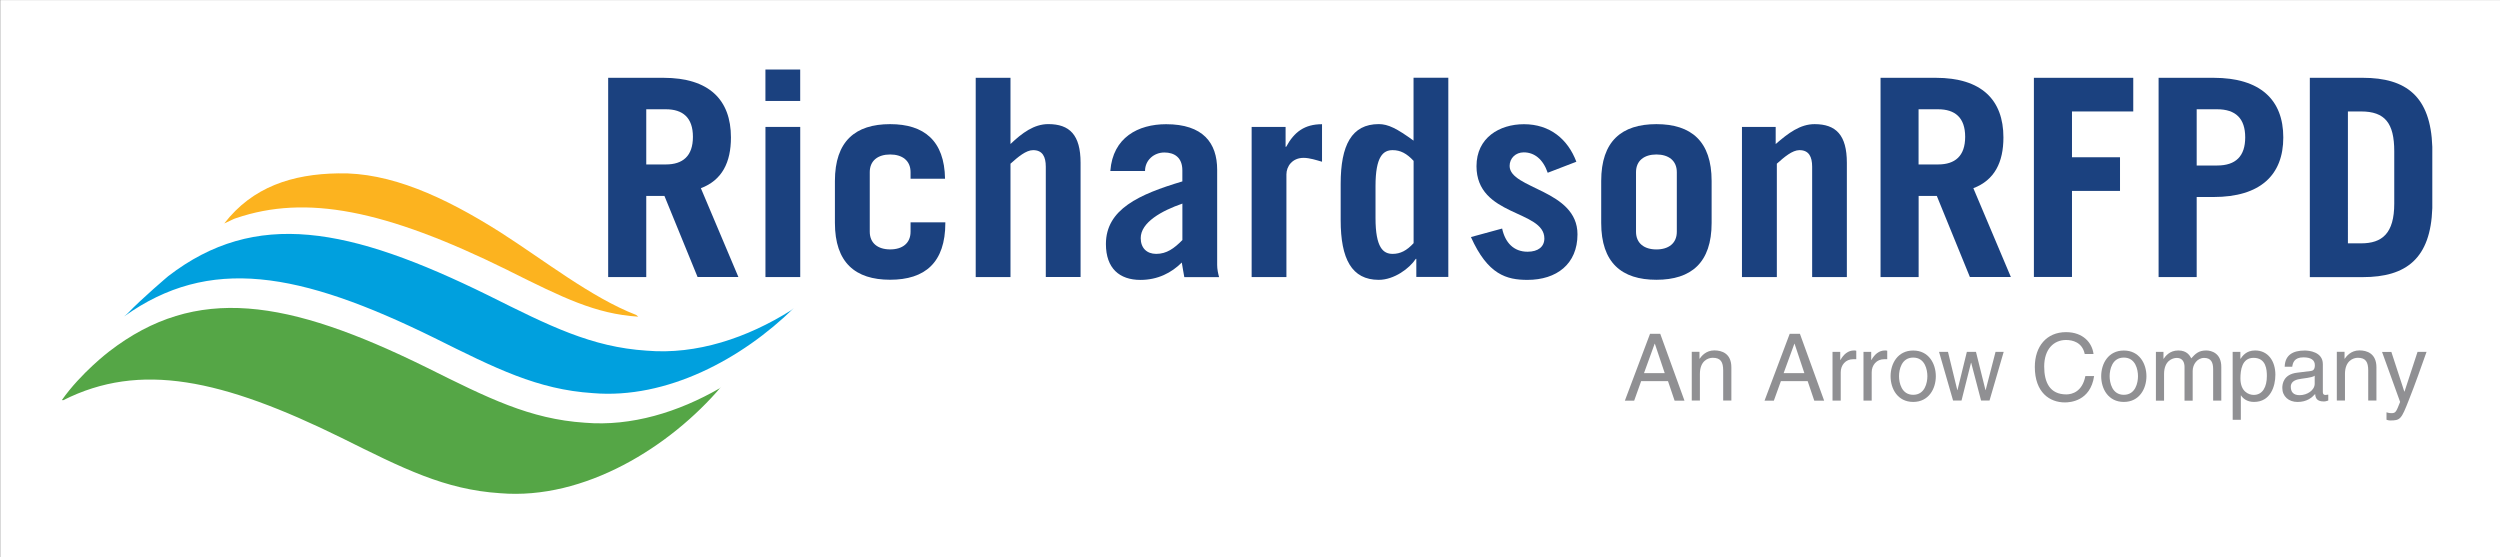
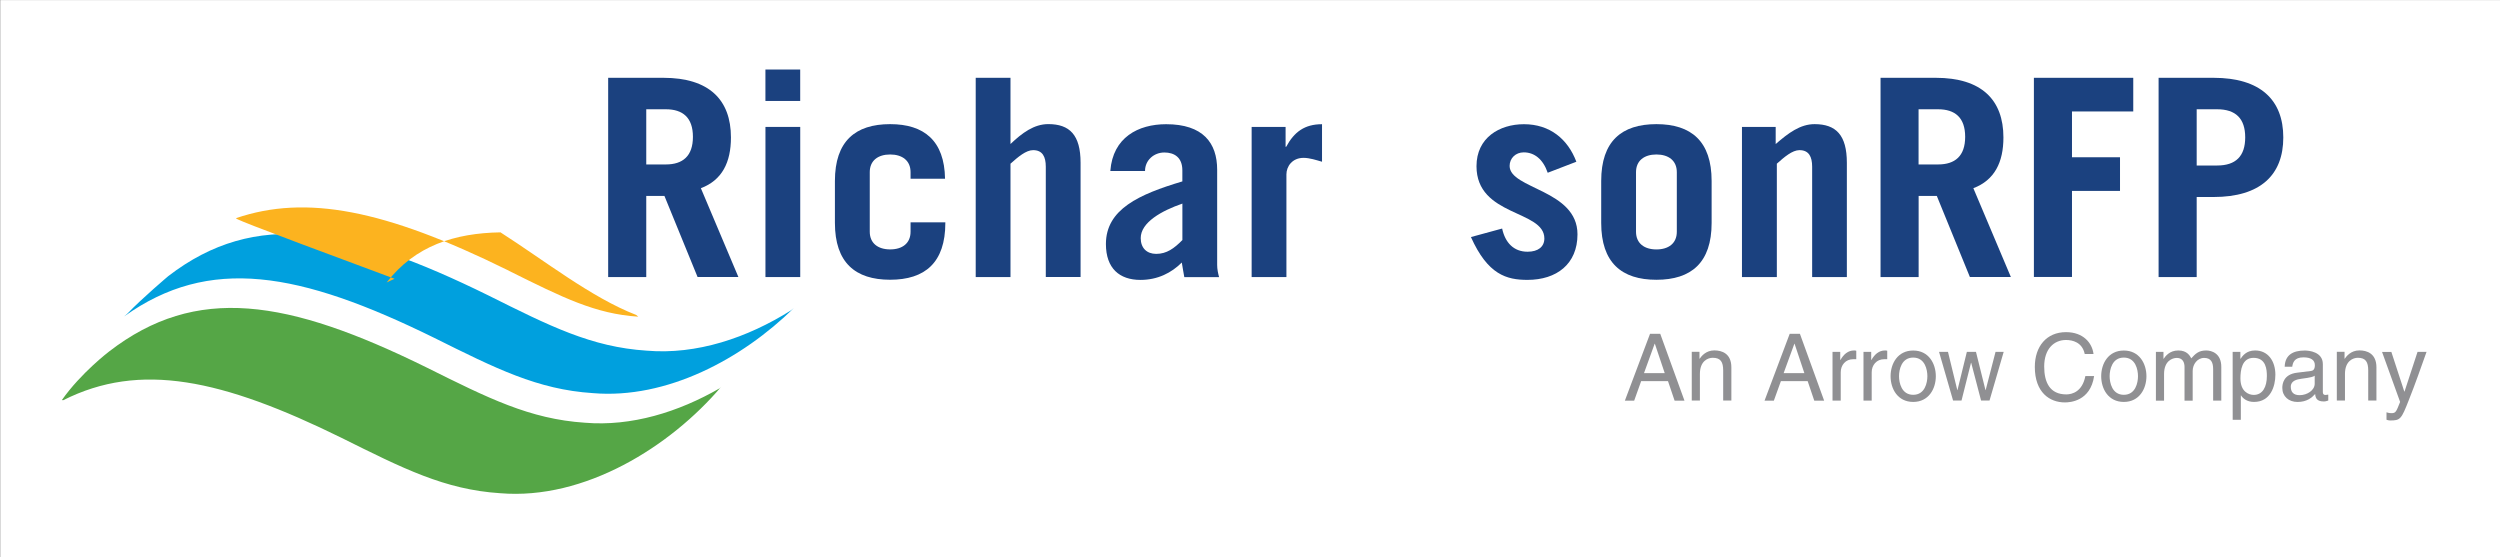
<svg xmlns="http://www.w3.org/2000/svg" version="1.1" width="1570" height="350" viewBox="0 0 1570 350" xml:space="preserve">
  <rect x="0" y="0" width="1570" height="350" fill="#333333" stroke="none" />
  <desc>Created with Fabric.js 3.6.3</desc>
  <defs>
</defs>
  <g transform="matrix(14.72 0 0 3.24 795 175)">
    <polygon style="stroke: rgb(255,255,255); stroke-width: 8; stroke-dasharray: none; stroke-linecap: butt; stroke-dashoffset: 0; stroke-linejoin: miter; stroke-miterlimit: 4; fill: rgb(255,255,255); fill-rule: nonzero; opacity: 1;" points="-50,-50 -50,50 50,50 50,-50 " />
  </g>
  <g transform="matrix(0.87 0 0 0.87 -120.4 -251.88)">
    <rect style="stroke: none; stroke-width: 1; stroke-dasharray: none; stroke-linecap: butt; stroke-dashoffset: 0; stroke-linejoin: miter; stroke-miterlimit: 4; fill: rgb(255,255,255); fill-opacity: 0; fill-rule: nonzero; opacity: 1;" x="-50" y="-50" rx="0" ry="0" width="100" height="100" />
  </g>
  <g transform="matrix(2.08 0 0 2.08 786.26 176.74)">
    <g style="">
      <g transform="matrix(1 0 0 1 -259.76 36.06)" id="Layer_1">
        <path style="stroke: none; stroke-width: 1; stroke-dasharray: none; stroke-linecap: butt; stroke-dashoffset: 0; stroke-linejoin: miter; stroke-miterlimit: 4; fill: rgb(85,166,70); fill-rule: nonzero; opacity: 1;" transform=" translate(-110.89, -115.23)" d="M 169.25 121.83 c -16.69 -1.1 -29.29 -7.46 -47.83 -16.69 c -42.02 -20.69 -69.54 -25.12 -95.86 -4.8 c 0 0 -8.47 6.44 -14.24 14.65 l 0.41 0.04 c 23.19 -11.69 47.9 -6.42 84.08 11.39 c 18.55 9.23 31.13 15.61 47.83 16.69 c 25.51 2.14 51.38 -14.03 66.81 -32.21 l -0.5 0.52 C 197.48 118.61 183.3 123 169.25 121.83 z" stroke-linecap="round" />
      </g>
      <g transform="matrix(1 0 0 1 -239.44 9.78)" id="Layer_1">
        <path style="stroke: none; stroke-width: 1; stroke-dasharray: none; stroke-linecap: butt; stroke-dashoffset: 0; stroke-linejoin: miter; stroke-miterlimit: 4; fill: rgb(0,160,222); fill-rule: nonzero; opacity: 1;" transform=" translate(-131.2, -88.95)" d="M 123.77 96.22 c 18.55 9.23 31.15 15.58 47.83 16.67 c 22.37 1.9 45.05 -10.33 60.69 -25.66 l -0.86 0.69 c -13.14 8.26 -28.42 13.44 -43.55 12.15 c -16.71 -1.08 -29.29 -7.44 -47.83 -16.69 C 98.03 62.7 69.8 57.27 43.43 77.57 c 0 0 -7.93 6.7 -12.3 11.28 l -1.02 0.89 C 55.79 71.36 82.92 76.12 123.77 96.22 z" stroke-linecap="round" />
      </g>
      <g transform="matrix(1 0 0 1 -247.81 -11)" id="Layer_1">
-         <path style="stroke: none; stroke-width: 1; stroke-dasharray: none; stroke-linecap: butt; stroke-dashoffset: 0; stroke-linejoin: miter; stroke-miterlimit: 4; fill: rgb(252,179,31); fill-rule: nonzero; opacity: 1;" transform=" translate(-122.83, -68.17)" d="M 63.96 60.04 c 21.05 -7.13 44.74 -2.62 81.77 15.63 l 0.67 0.35 c 16.21 8.06 26 12.95 38.93 13.79 l -0.61 -0.52 c -13.55 -5.25 -27.58 -16.36 -40.98 -24.94 c -17.16 -10.87 -33.48 -18.18 -49.04 -17.81 c -13.81 0.22 -25.79 4.04 -34.37 15.13 l 2.38 -1.12 C 63.12 60.32 63.53 60.19 63.96 60.04 z" stroke-linecap="round" />
+         <path style="stroke: none; stroke-width: 1; stroke-dasharray: none; stroke-linecap: butt; stroke-dashoffset: 0; stroke-linejoin: miter; stroke-miterlimit: 4; fill: rgb(252,179,31); fill-rule: nonzero; opacity: 1;" transform=" translate(-122.83, -68.17)" d="M 63.96 60.04 c 21.05 -7.13 44.74 -2.62 81.77 15.63 l 0.67 0.35 c 16.21 8.06 26 12.95 38.93 13.79 l -0.61 -0.52 c -13.55 -5.25 -27.58 -16.36 -40.98 -24.94 c -13.81 0.22 -25.79 4.04 -34.37 15.13 l 2.38 -1.12 C 63.12 60.32 63.53 60.19 63.96 60.04 z" stroke-linecap="round" />
      </g>
      <g transform="matrix(1 0 0 1 -174.73 -31.4)" id="Layer_1">
        <path style="stroke: none; stroke-width: 1; stroke-dasharray: none; stroke-linecap: butt; stroke-dashoffset: 0; stroke-linejoin: miter; stroke-miterlimit: 4; fill: rgb(27,65,127); fill-rule: nonzero; opacity: 1;" transform=" translate(-195.91, -47.77)" d="M 203.25 77.85 l -10.01 -24.49 h -5.49 v 24.49 h -11.5 V 17.69 h 16.67 c 13.83 0 20.4 6.66 20.4 18.01 c 0 7.5 -2.66 12.9 -9.08 15.32 l 11.33 26.82 H 203.25 z M 187.75 43.85 h 5.92 c 5.08 0 8.17 -2.51 8.17 -8.34 s -3.09 -8.32 -8.17 -8.32 h -5.92 V 43.85 z" stroke-linecap="round" />
      </g>
      <g transform="matrix(1 0 0 1 -141.65 -32.65)" id="Layer_1">
        <path style="stroke: none; stroke-width: 1; stroke-dasharray: none; stroke-linecap: butt; stroke-dashoffset: 0; stroke-linejoin: miter; stroke-miterlimit: 4; fill: rgb(27,65,127); fill-rule: nonzero; opacity: 1;" transform=" translate(-229, -46.52)" d="M 223.74 24.68 v -9.49 h 10.5 v 9.49 H 223.74 z M 234.25 32.52 v 45.33 h -10.5 V 32.52 H 234.25 z" stroke-linecap="round" />
      </g>
      <g transform="matrix(1 0 0 1 -109.26 -24)" id="Layer_1">
        <path style="stroke: none; stroke-width: 1; stroke-dasharray: none; stroke-linecap: butt; stroke-dashoffset: 0; stroke-linejoin: miter; stroke-miterlimit: 4; fill: rgb(27,65,127); fill-rule: nonzero; opacity: 1;" transform=" translate(-261.38, -55.17)" d="M 267.55 48.17 v -1.99 c 0 -3.5 -2.51 -5.34 -6.16 -5.34 c -3.67 0 -6.16 1.84 -6.16 5.34 v 17.98 c 0 3.5 2.51 5.34 6.16 5.34 c 3.67 0 6.16 -1.84 6.16 -5.34 v -2.83 h 10.5 v 0.17 c 0 12 -6.16 17.16 -16.67 17.16 s -16.67 -5.17 -16.67 -17.16 V 48.84 c 0 -12 6.16 -17.16 16.67 -17.16 c 10.25 0 16.41 4.99 16.58 16.49 H 267.55 z" stroke-linecap="round" />
      </g>
      <g transform="matrix(1 0 0 1 -67.59 -31.39)" id="Layer_1">
        <path style="stroke: none; stroke-width: 1; stroke-dasharray: none; stroke-linecap: butt; stroke-dashoffset: 0; stroke-linejoin: miter; stroke-miterlimit: 4; fill: rgb(27,65,127); fill-rule: nonzero; opacity: 1;" transform=" translate(-303.05, -47.78)" d="M 287.22 77.85 V 17.69 h 10.5 v 19.99 c 3.5 -3.33 7.09 -6.01 11.41 -6.01 c 6.42 0 9.75 3.24 9.75 11.67 v 34.5 h -10.5 V 44.52 c 0 -3 -0.99 -4.99 -3.83 -4.99 c -2.16 0 -4.58 2.08 -6.83 4.09 v 34.24 H 287.22 z" stroke-linecap="round" />
      </g>
      <g transform="matrix(1 0 0 1 -27.02 -23.96)" id="Layer_1">
        <path style="stroke: none; stroke-width: 1; stroke-dasharray: none; stroke-linecap: butt; stroke-dashoffset: 0; stroke-linejoin: miter; stroke-miterlimit: 4; fill: rgb(27,65,127); fill-rule: nonzero; opacity: 1;" transform=" translate(-343.63, -55.21)" d="M 327.88 45.77 c 0.76 -10.07 8.41 -14.07 16.84 -14.07 c 11.15 0 15.41 5.66 15.41 13.75 V 74.2 c 0 1.25 0.26 2.51 0.58 3.67 h -10.5 c -0.26 -1.17 -0.41 -2.57 -0.76 -4.41 c -3.09 3.09 -7.24 5.25 -12.49 5.25 c -6.33 0 -10.42 -3.5 -10.42 -10.83 c 0 -10.5 9.99 -15 23.08 -18.91 v -3.33 c 0 -3.91 -2.42 -5.4 -5.43 -5.4 c -3.16 0 -5.84 2.33 -5.84 5.58 h -10.48 V 45.77 z M 349.63 55.67 c -6.25 2.16 -12.58 5.66 -12.58 10.42 c 0 3 1.84 4.76 4.67 4.76 c 3.18 0 5.43 -1.66 7.91 -4.17 V 55.67 z" stroke-linecap="round" />
      </g>
      <g transform="matrix(1 0 0 1 10.51 -24.4)" id="Layer_1">
        <path style="stroke: none; stroke-width: 1; stroke-dasharray: none; stroke-linecap: butt; stroke-dashoffset: 0; stroke-linejoin: miter; stroke-miterlimit: 4; fill: rgb(27,65,127); fill-rule: nonzero; opacity: 1;" transform=" translate(-381.15, -54.77)" d="M 370.53 77.85 V 32.52 h 10.25 v 6.01 h 0.17 c 2.42 -4.5 5.58 -6.83 10.83 -6.83 v 11.33 c -1.75 -0.5 -3.74 -1.17 -5.58 -1.17 c -3.42 0 -5.17 2.59 -5.17 4.99 v 31 L 370.53 77.85 L 370.53 77.85 z" stroke-linecap="round" />
      </g>
      <g transform="matrix(1 0 0 1 43.02 -31)" id="Layer_1">
-         <path style="stroke: none; stroke-width: 1; stroke-dasharray: none; stroke-linecap: butt; stroke-dashoffset: 0; stroke-linejoin: miter; stroke-miterlimit: 4; fill: rgb(27,65,127); fill-rule: nonzero; opacity: 1;" transform=" translate(-413.67, -48.17)" d="M 420.26 77.85 v -5.49 h -0.17 c -1.84 2.83 -6.51 6.33 -11.17 6.33 c -8.17 0 -11.5 -6.33 -11.5 -18.01 v -11 c 0 -11.67 3.33 -18.01 11.5 -18.01 c 2.83 0 5.49 1.34 10.5 4.99 v -19 h 10.5 v 60.15 h -9.66 V 77.85 z M 419.44 42.77 c -2.08 -2.25 -4 -3.24 -6.33 -3.24 c -2.83 0 -5.17 1.84 -5.17 10.83 v 9.66 c 0 8.99 2.33 10.83 5.17 10.83 c 2.33 0 4.26 -0.99 6.33 -3.24 V 42.77 z" stroke-linecap="round" />
-       </g>
+         </g>
      <g transform="matrix(1 0 0 1 82.19 -23.97)" id="Layer_1">
        <path style="stroke: none; stroke-width: 1; stroke-dasharray: none; stroke-linecap: butt; stroke-dashoffset: 0; stroke-linejoin: miter; stroke-miterlimit: 4; fill: rgb(27,65,127); fill-rule: nonzero; opacity: 1;" transform=" translate(-452.84, -55.2)" d="M 459.93 46.36 c -1.43 -4.17 -4.09 -6.16 -7.24 -6.16 c -2.42 0 -4.26 1.75 -4.26 4.09 c 0 7 20.49 7.15 20.49 20.66 c 0 8.99 -6.33 13.75 -15.09 13.75 c -6.33 0 -12 -1.58 -17.08 -12.93 l 9.42 -2.57 c 0.91 4.26 3.5 7 7.67 7 c 3.18 0 5.08 -1.49 5.08 -4 c 0 -8.67 -20.49 -6.57 -20.49 -21.83 c 0 -8.58 6.92 -12.67 14.33 -12.67 c 7.82 0 13.25 4.5 15.82 11.33 L 459.93 46.36 z" stroke-linecap="round" />
      </g>
      <g transform="matrix(1 0 0 1 122.1 -24)" id="Layer_1">
        <path style="stroke: none; stroke-width: 1; stroke-dasharray: none; stroke-linecap: butt; stroke-dashoffset: 0; stroke-linejoin: miter; stroke-miterlimit: 4; fill: rgb(27,65,127); fill-rule: nonzero; opacity: 1;" transform=" translate(-492.74, -55.17)" d="M 476.07 48.84 c 0 -12 6.16 -17.16 16.67 -17.16 s 16.67 5.17 16.67 17.16 v 12.67 c 0 12 -6.16 17.16 -16.67 17.16 s -16.67 -5.17 -16.67 -17.16 V 48.84 z M 486.58 64.17 c 0 3.5 2.51 5.34 6.16 5.34 c 3.67 0 6.16 -1.84 6.16 -5.34 V 46.18 c 0 -3.5 -2.51 -5.34 -6.16 -5.34 s -6.16 1.84 -6.16 5.34 V 64.17 z" stroke-linecap="round" />
      </g>
      <g transform="matrix(1 0 0 1 163.76 -24.4)" id="Layer_1">
        <path style="stroke: none; stroke-width: 1; stroke-dasharray: none; stroke-linecap: butt; stroke-dashoffset: 0; stroke-linejoin: miter; stroke-miterlimit: 4; fill: rgb(27,65,127); fill-rule: nonzero; opacity: 1;" transform=" translate(-534.4, -54.77)" d="M 518.57 77.85 V 32.52 h 10.18 v 5.17 c 3.83 -3.33 7.41 -6.01 11.74 -6.01 c 6.42 0 9.75 3.24 9.75 11.67 v 34.5 h -10.48 V 44.52 c 0 -3 -0.99 -4.99 -3.83 -4.99 c -2.16 0 -4.58 2.08 -6.83 4.09 v 34.24 H 518.57 z" stroke-linecap="round" />
      </g>
      <g transform="matrix(1 0 0 1 209.44 -31.4)" id="Layer_1">
        <path style="stroke: none; stroke-width: 1; stroke-dasharray: none; stroke-linecap: butt; stroke-dashoffset: 0; stroke-linejoin: miter; stroke-miterlimit: 4; fill: rgb(27,65,127); fill-rule: nonzero; opacity: 1;" transform=" translate(-580.08, -47.77)" d="M 587.39 77.85 l -9.99 -24.49 h -5.49 v 24.49 h -11.5 V 17.69 h 16.67 c 13.83 0 20.43 6.66 20.43 18.01 c 0 7.5 -2.68 12.9 -9.08 15.32 l 11.33 26.82 H 587.39 z M 571.89 43.85 h 5.9 c 5.08 0 8.17 -2.51 8.17 -8.34 s -3.09 -8.32 -8.17 -8.32 h -5.9 V 43.85 z" stroke-linecap="round" />
      </g>
      <g transform="matrix(1 0 0 1 251.07 -31.4)" id="Layer_1">
        <path style="stroke: none; stroke-width: 1; stroke-dasharray: none; stroke-linecap: butt; stroke-dashoffset: 0; stroke-linejoin: miter; stroke-miterlimit: 4; fill: rgb(27,65,127); fill-rule: nonzero; opacity: 1;" transform=" translate(-621.71, -47.77)" d="M 606.71 77.85 V 17.69 h 30 v 10.16 h -18.5 v 13.83 h 14.5 v 10.16 h -14.5 v 25.98 h -11.5 V 77.85 z" stroke-linecap="round" />
      </g>
      <g transform="matrix(1 0 0 1 292.55 -31.4)" id="Layer_1">
        <path style="stroke: none; stroke-width: 1; stroke-dasharray: none; stroke-linecap: butt; stroke-dashoffset: 0; stroke-linejoin: miter; stroke-miterlimit: 4; fill: rgb(27,65,127); fill-rule: nonzero; opacity: 1;" transform=" translate(-663.2, -47.77)" d="M 644.37 77.85 V 17.69 h 16.58 c 14.16 0 21.07 6.66 21.07 18.01 c 0 11.33 -6.92 17.98 -21.07 17.98 h -5.08 v 24.17 H 644.37 z M 655.87 44.17 h 6.16 c 5.66 0 8.49 -2.83 8.49 -8.49 s -2.83 -8.49 -8.49 -8.49 h -6.16 V 44.17 z" stroke-linecap="round" />
      </g>
      <g transform="matrix(1 0 0 1 337.87 -31.39)" id="Layer_1">
-         <path style="stroke: none; stroke-width: 1; stroke-dasharray: none; stroke-linecap: butt; stroke-dashoffset: 0; stroke-linejoin: miter; stroke-miterlimit: 4; fill: rgb(27,65,127); fill-rule: nonzero; opacity: 1;" transform=" translate(-708.51, -47.78)" d="M 690.02 17.69 h 15.99 c 13.16 0 20.49 5.66 20.99 20.84 v 18.5 c -0.5 15.17 -7.82 20.84 -20.99 20.84 h -15.99 V 17.69 z M 701.52 67.67 h 4 c 6.33 0 9.99 -3 9.99 -12 V 39.85 c 0 -8.49 -2.83 -12 -9.99 -12 h -4 V 67.67 z" stroke-linecap="round" />
-       </g>
+         </g>
      <g transform="matrix(1 0 0 1 121.57 25.9)" id="Layer_1">
        <path style="stroke: none; stroke-width: 1; stroke-dasharray: none; stroke-linecap: butt; stroke-dashoffset: 0; stroke-linejoin: miter; stroke-miterlimit: 4; fill: rgb(144,144,147); fill-rule: nonzero; opacity: 1;" transform=" translate(-492.21, -105.07)" d="M 488.13 109.28 l -2.1 5.88 h -2.81 l 7.59 -20.17 h 3.09 l 7.31 20.17 h -2.98 l -1.99 -5.88 H 488.13 z M 495.25 106.86 l -2.98 -8.88 h -0.06 l -3.22 8.88 H 495.25 z" stroke-linecap="round" />
      </g>
      <g transform="matrix(1 0 0 1 138.75 28.39)" id="Layer_1">
        <path style="stroke: none; stroke-width: 1; stroke-dasharray: none; stroke-linecap: butt; stroke-dashoffset: 0; stroke-linejoin: miter; stroke-miterlimit: 4; fill: rgb(144,144,147); fill-rule: nonzero; opacity: 1;" transform=" translate(-509.4, -107.56)" d="M 515.37 115.13 h -2.46 v -9.06 c 0 -2.55 -0.73 -3.85 -3.16 -3.85 c -1.4 0 -3.87 0.91 -3.87 4.88 v 8.02 h -2.46 v -14.7 h 2.33 v 2.08 h 0.06 c 0.54 -0.78 1.9 -2.51 4.43 -2.51 c 2.27 0 5.14 0.93 5.14 5.12 v 10.01 H 515.37 z" stroke-linecap="round" />
      </g>
      <g transform="matrix(1 0 0 1 163.75 25.9)" id="Layer_1">
        <path style="stroke: none; stroke-width: 1; stroke-dasharray: none; stroke-linecap: butt; stroke-dashoffset: 0; stroke-linejoin: miter; stroke-miterlimit: 4; fill: rgb(144,144,147); fill-rule: nonzero; opacity: 1;" transform=" translate(-534.4, -105.07)" d="M 530.33 109.28 l -2.12 5.88 h -2.81 l 7.59 -20.17 h 3.09 l 7.31 20.17 h -2.98 l -1.99 -5.88 H 530.33 z M 537.42 106.86 l -2.96 -8.88 h -0.06 l -3.24 8.88 H 537.42 z" stroke-linecap="round" />
      </g>
      <g transform="matrix(1 0 0 1 178.85 28.4)" id="Layer_1">
        <path style="stroke: none; stroke-width: 1; stroke-dasharray: none; stroke-linecap: butt; stroke-dashoffset: 0; stroke-linejoin: miter; stroke-miterlimit: 4; fill: rgb(144,144,147); fill-rule: nonzero; opacity: 1;" transform=" translate(-549.49, -107.56)" d="M 548.37 115.13 h -2.46 v -14.7 h 2.33 v 2.44 h 0.06 c 0.99 -1.71 2.27 -2.87 4.13 -2.87 c 0.3 0 0.45 0.02 0.65 0.09 v 2.55 h -0.93 c -2.31 0 -3.76 1.79 -3.76 3.93 v 8.56 H 548.37 z" stroke-linecap="round" />
      </g>
      <g transform="matrix(1 0 0 1 188.21 28.4)" id="Layer_1">
        <path style="stroke: none; stroke-width: 1; stroke-dasharray: none; stroke-linecap: butt; stroke-dashoffset: 0; stroke-linejoin: miter; stroke-miterlimit: 4; fill: rgb(144,144,147); fill-rule: nonzero; opacity: 1;" transform=" translate(-558.86, -107.56)" d="M 557.73 115.13 h -2.46 v -14.7 h 2.33 v 2.44 h 0.06 c 0.99 -1.71 2.27 -2.87 4.13 -2.87 c 0.3 0 0.45 0.02 0.65 0.09 v 2.55 h -0.93 c -2.29 0 -3.76 1.79 -3.76 3.93 v 8.56 H 557.73 z" stroke-linecap="round" />
      </g>
      <g transform="matrix(1 0 0 1 199.63 28.62)" id="Layer_1">
        <path style="stroke: none; stroke-width: 1; stroke-dasharray: none; stroke-linecap: butt; stroke-dashoffset: 0; stroke-linejoin: miter; stroke-miterlimit: 4; fill: rgb(144,144,147); fill-rule: nonzero; opacity: 1;" transform=" translate(-570.27, -107.79)" d="M 570.27 100.03 c 4.69 0 6.83 3.96 6.83 7.76 c 0 3.78 -2.14 7.76 -6.83 7.76 c -4.69 0 -6.83 -3.96 -6.83 -7.76 S 565.58 100.03 570.27 100.03 z M 570.27 113.4 c 3.54 0 4.28 -3.65 4.28 -5.62 c 0 -1.97 -0.73 -5.62 -4.28 -5.62 c -3.54 0 -4.28 3.65 -4.28 5.62 C 565.99 109.75 566.73 113.4 570.27 113.4 z" stroke-linecap="round" />
      </g>
      <g transform="matrix(1 0 0 1 217.19 28.61)" id="Layer_1">
        <path style="stroke: none; stroke-width: 1; stroke-dasharray: none; stroke-linecap: butt; stroke-dashoffset: 0; stroke-linejoin: miter; stroke-miterlimit: 4; fill: rgb(144,144,147); fill-rule: nonzero; opacity: 1;" transform=" translate(-587.83, -107.78)" d="M 584.86 115.13 h -2.55 l -4.24 -14.7 h 2.7 l 2.81 11.54 h 0.06 l 2.83 -11.54 h 2.75 l 2.87 11.54 h 0.06 l 2.98 -11.54 h 2.46 l -4.28 14.7 h -2.55 l -2.98 -11.39 h -0.06 L 584.86 115.13 z" stroke-linecap="round" />
      </g>
      <g transform="matrix(1 0 0 1 245.3 25.92)" id="Layer_1">
        <path style="stroke: none; stroke-width: 1; stroke-dasharray: none; stroke-linecap: butt; stroke-dashoffset: 0; stroke-linejoin: miter; stroke-miterlimit: 4; fill: rgb(144,144,147); fill-rule: nonzero; opacity: 1;" transform=" translate(-615.95, -105.09)" d="M 622.06 101.04 c -0.76 -3.54 -3.72 -4.19 -5.64 -4.19 c -3.65 0 -6.59 2.7 -6.59 8.02 c 0 4.76 1.69 8.41 6.68 8.41 c 1.77 0 4.84 -0.84 5.75 -5.53 h 2.64 c -1.12 7.61 -7.31 7.95 -8.82 7.95 c -4.58 0 -9.08 -2.98 -9.08 -10.72 c 0 -6.2 3.54 -10.5 9.42 -10.5 c 5.19 0 7.89 3.24 8.3 6.59 h -2.66 V 101.04 z" stroke-linecap="round" />
      </g>
      <g transform="matrix(1 0 0 1 263.22 28.62)" id="Layer_1">
        <path style="stroke: none; stroke-width: 1; stroke-dasharray: none; stroke-linecap: butt; stroke-dashoffset: 0; stroke-linejoin: miter; stroke-miterlimit: 4; fill: rgb(144,144,147); fill-rule: nonzero; opacity: 1;" transform=" translate(-633.86, -107.79)" d="M 633.86 100.03 c 4.69 0 6.83 3.96 6.83 7.76 c 0 3.78 -2.14 7.76 -6.83 7.76 c -4.69 0 -6.83 -3.96 -6.83 -7.76 C 627.03 103.98 629.17 100.03 633.86 100.03 z M 633.86 113.4 c 3.54 0 4.28 -3.65 4.28 -5.62 c 0 -1.97 -0.73 -5.62 -4.28 -5.62 s -4.28 3.65 -4.28 5.62 C 629.58 109.75 630.32 113.4 633.86 113.4 z" stroke-linecap="round" />
      </g>
      <g transform="matrix(1 0 0 1 282.75 28.41)" id="Layer_1">
        <path style="stroke: none; stroke-width: 1; stroke-dasharray: none; stroke-linecap: butt; stroke-dashoffset: 0; stroke-linejoin: miter; stroke-miterlimit: 4; fill: rgb(144,144,147); fill-rule: nonzero; opacity: 1;" transform=" translate(-653.39, -107.58)" d="M 643.5 100.44 h 2.33 v 2.08 h 0.06 c 0.54 -0.78 1.79 -2.51 4.43 -2.51 s 3.48 1.6 3.91 2.38 c 1.23 -1.38 2.23 -2.38 4.5 -2.38 c 1.58 0 4.56 0.82 4.56 4.95 v 10.18 h -2.46 v -9.49 c 0 -2.03 -0.63 -3.39 -2.72 -3.39 c -2.08 0 -3.46 1.97 -3.46 3.93 v 8.97 h -2.46 v -10.18 c 0 -1.23 -0.48 -2.72 -2.31 -2.72 c -1.4 0 -3.87 0.91 -3.87 4.88 v 8.02 h -2.46 v -14.72 H 643.5 z" stroke-linecap="round" />
      </g>
      <g transform="matrix(1 0 0 1 302.53 31.31)" id="Layer_1">
        <path style="stroke: none; stroke-width: 1; stroke-dasharray: none; stroke-linecap: butt; stroke-dashoffset: 0; stroke-linejoin: miter; stroke-miterlimit: 4; fill: rgb(144,144,147); fill-rule: nonzero; opacity: 1;" transform=" translate(-673.17, -110.48)" d="M 666.72 100.44 h 2.33 v 2.08 h 0.06 c 0.58 -0.84 1.71 -2.51 4.39 -2.51 c 3.91 0 6.12 3.2 6.12 7.33 c 0 3.5 -1.47 8.21 -6.46 8.21 c -1.97 0 -3.26 -0.93 -3.91 -1.97 h -0.06 v 7.37 h -2.46 L 666.72 100.44 L 666.72 100.44 z M 673.09 113.43 c 2.7 0 3.96 -2.44 3.96 -5.68 c 0 -1.88 -0.19 -5.51 -4.02 -5.51 c -3.57 0 -3.96 3.85 -3.96 6.23 C 669.07 112.39 671.51 113.43 673.09 113.43 z" stroke-linecap="round" />
      </g>
      <g transform="matrix(1 0 0 1 318.01 28.63)" id="Layer_1">
        <path style="stroke: none; stroke-width: 1; stroke-dasharray: none; stroke-linecap: butt; stroke-dashoffset: 0; stroke-linejoin: miter; stroke-miterlimit: 4; fill: rgb(144,144,147); fill-rule: nonzero; opacity: 1;" transform=" translate(-688.65, -107.8)" d="M 682.43 104.91 c 0.11 -3.5 2.44 -4.88 6.07 -4.88 c 1.17 0 5.45 0.35 5.45 4.11 v 8.45 c 0 0.63 0.3 0.86 0.82 0.86 c 0.22 0 0.54 -0.06 0.82 -0.11 v 1.79 c -0.43 0.11 -0.78 0.28 -1.34 0.28 c -2.2 0 -2.53 -1.12 -2.62 -2.25 c -0.95 1.04 -2.44 2.4 -5.32 2.4 c -2.7 0 -4.6 -1.71 -4.6 -4.24 c 0 -1.23 0.37 -4.11 4.47 -4.6 l 4.06 -0.5 c 0.58 -0.06 1.3 -0.28 1.3 -1.75 c 0 -1.53 -1.12 -2.38 -3.46 -2.38 c -2.81 0 -3.2 1.71 -3.37 2.83 h -2.29 V 104.91 z M 691.49 107.63 c -0.39 0.3 -1.02 0.54 -4.06 0.93 c -1.21 0.17 -3.16 0.54 -3.16 2.4 c 0 1.6 0.82 2.55 2.66 2.55 c 2.31 0 4.56 -1.49 4.56 -3.46 V 107.63 z" stroke-linecap="round" />
      </g>
      <g transform="matrix(1 0 0 1 333.51 28.39)" id="Layer_1">
        <path style="stroke: none; stroke-width: 1; stroke-dasharray: none; stroke-linecap: butt; stroke-dashoffset: 0; stroke-linejoin: miter; stroke-miterlimit: 4; fill: rgb(144,144,147); fill-rule: nonzero; opacity: 1;" transform=" translate(-704.16, -107.56)" d="M 710.12 115.13 h -2.46 v -9.06 c 0 -2.55 -0.73 -3.85 -3.13 -3.85 c -1.4 0 -3.89 0.91 -3.89 4.88 v 8.02 h -2.46 v -14.7 h 2.33 v 2.08 h 0.06 c 0.54 -0.78 1.9 -2.51 4.43 -2.51 c 2.27 0 5.14 0.93 5.14 5.12 v 10.01 H 710.12 z" stroke-linecap="round" />
      </g>
      <g transform="matrix(1 0 0 1 347.91 31.63)" id="Layer_1">
        <path style="stroke: none; stroke-width: 1; stroke-dasharray: none; stroke-linecap: butt; stroke-dashoffset: 0; stroke-linejoin: miter; stroke-miterlimit: 4; fill: rgb(144,144,147); fill-rule: nonzero; opacity: 1;" transform=" translate(-718.56, -110.8)" d="M 722.55 100.44 h 2.72 c -1.71 4.8 -3.39 9.62 -5.3 14.42 c -2.33 5.97 -2.59 6.29 -5.75 6.29 c -0.37 0 -0.65 -0.11 -1.04 -0.22 v -2.25 c 0.3 0.11 0.82 0.26 1.49 0.26 c 1.3 0 1.43 -0.37 2.62 -3.39 l -5.45 -15.09 h 2.81 l 3.91 11.97 h 0.06 L 722.55 100.44 z" stroke-linecap="round" />
      </g>
    </g>
  </g>
</svg>